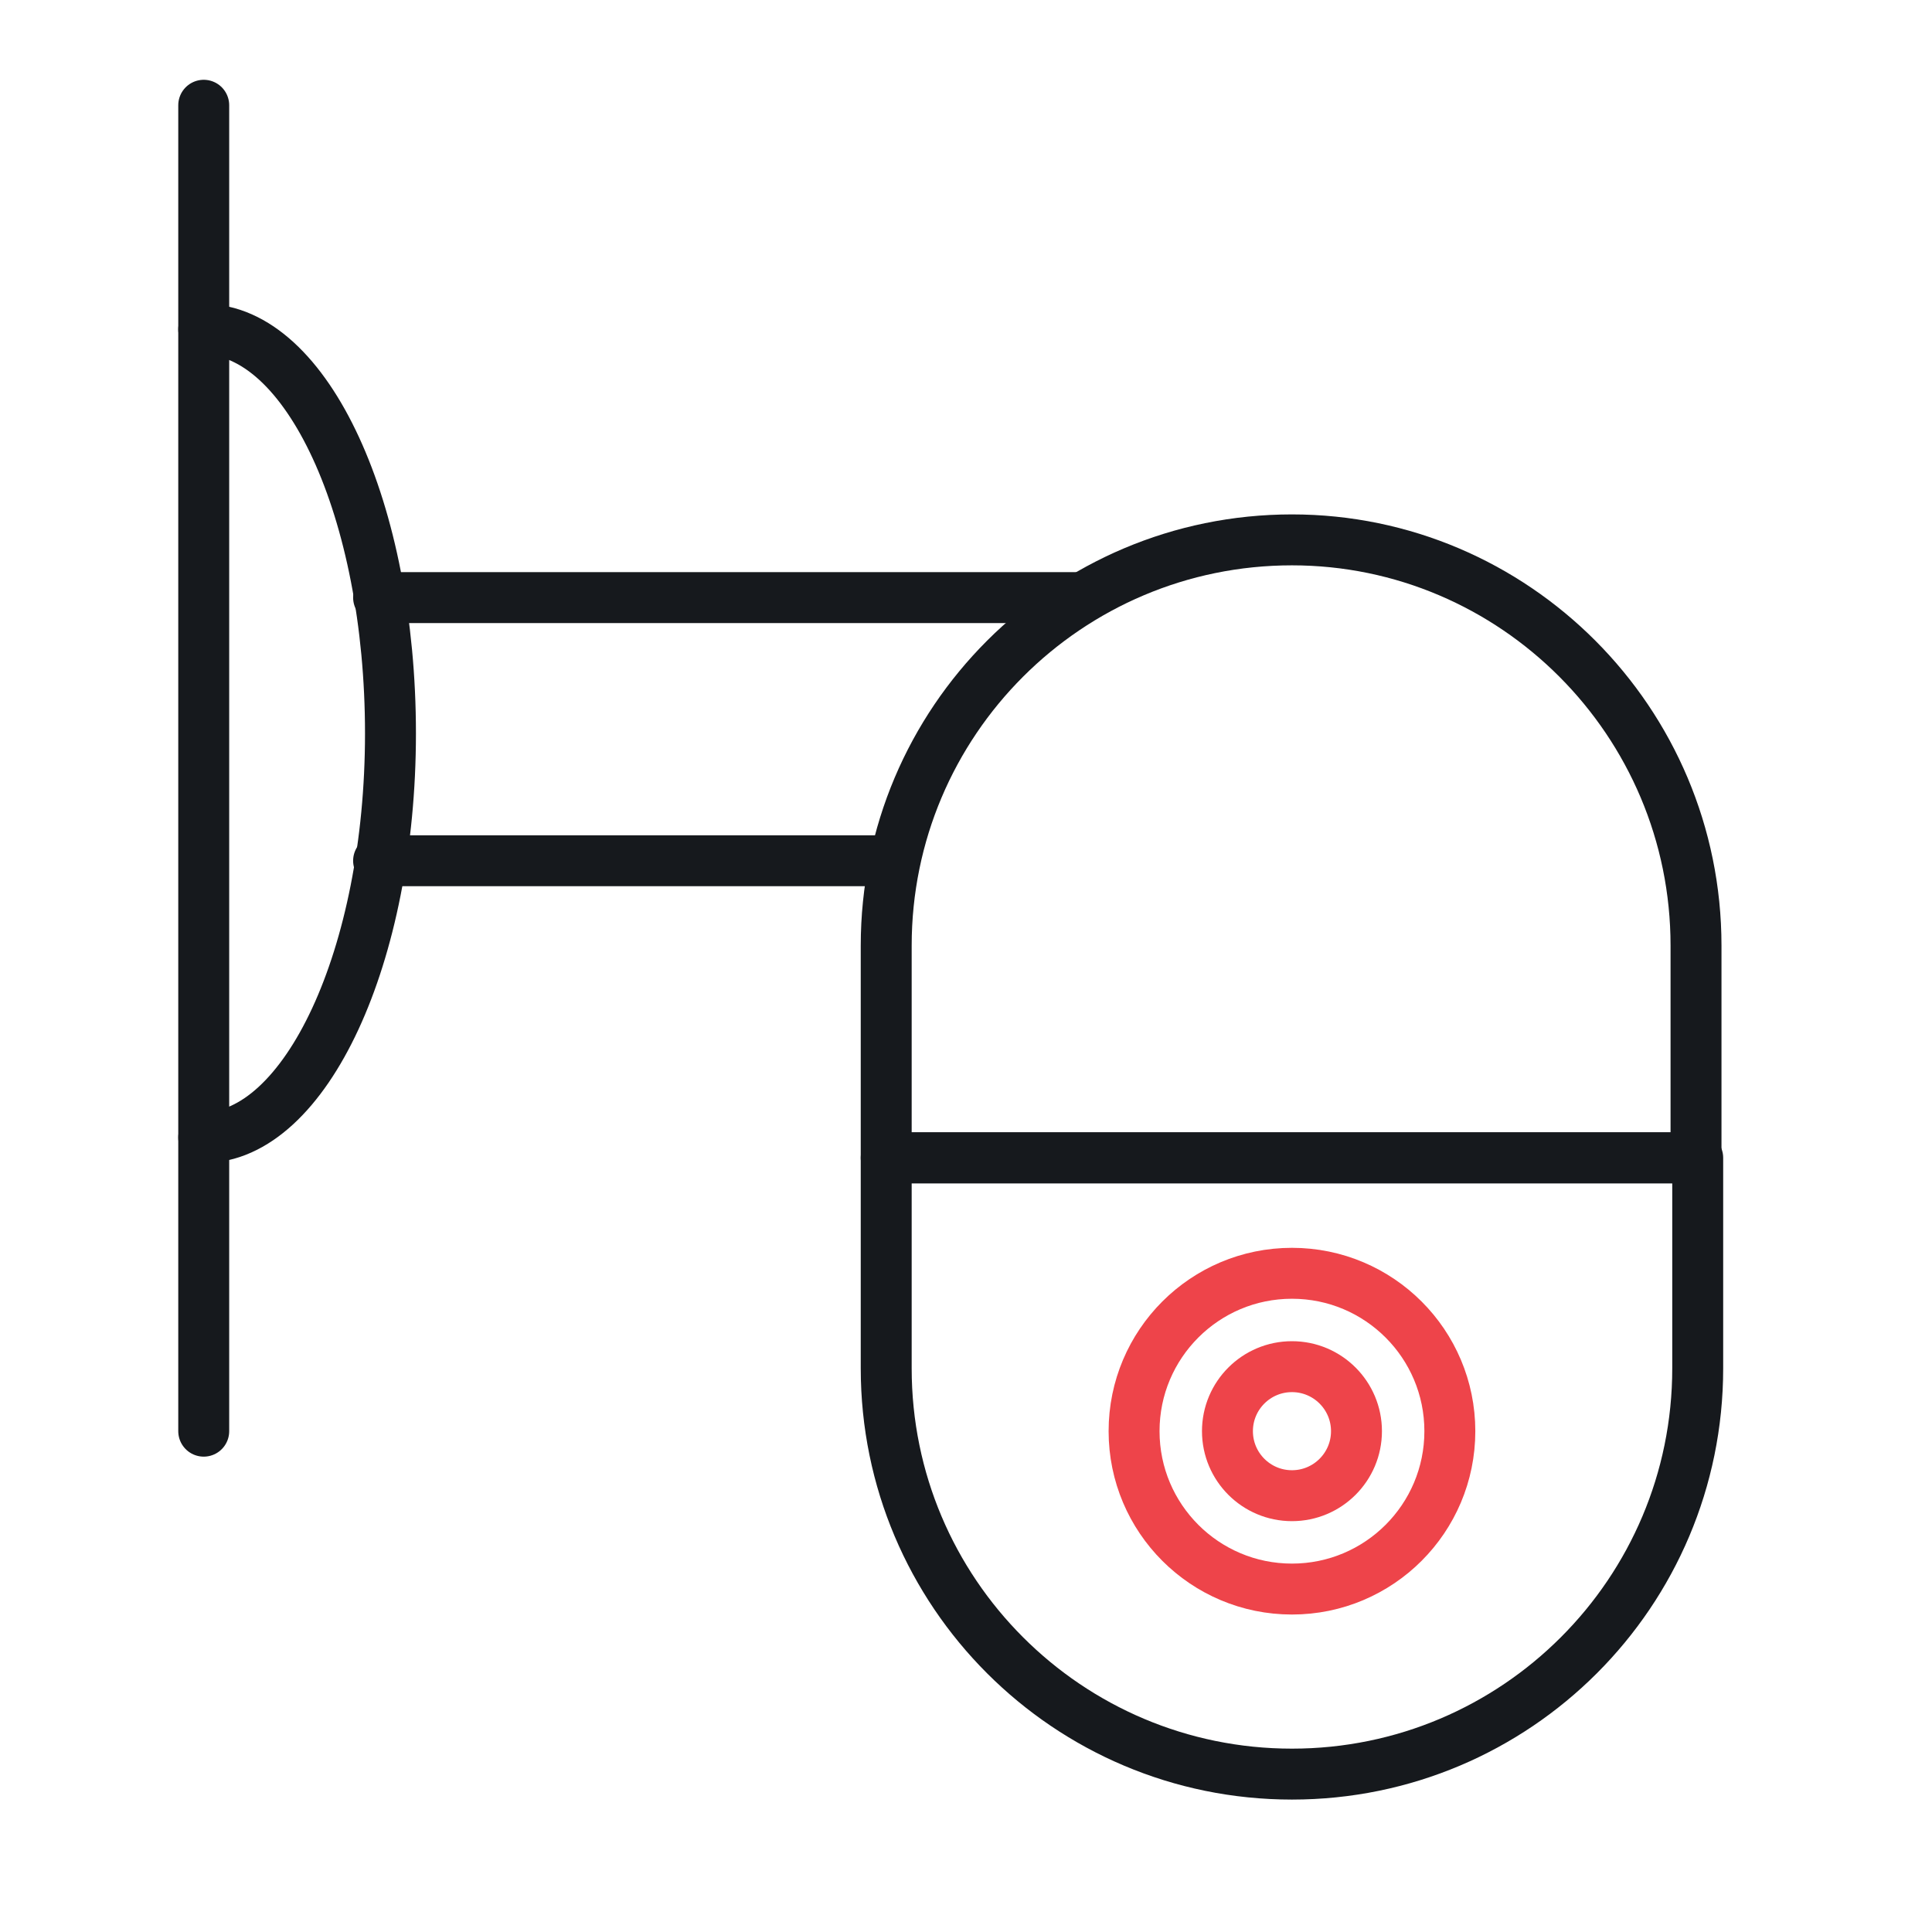
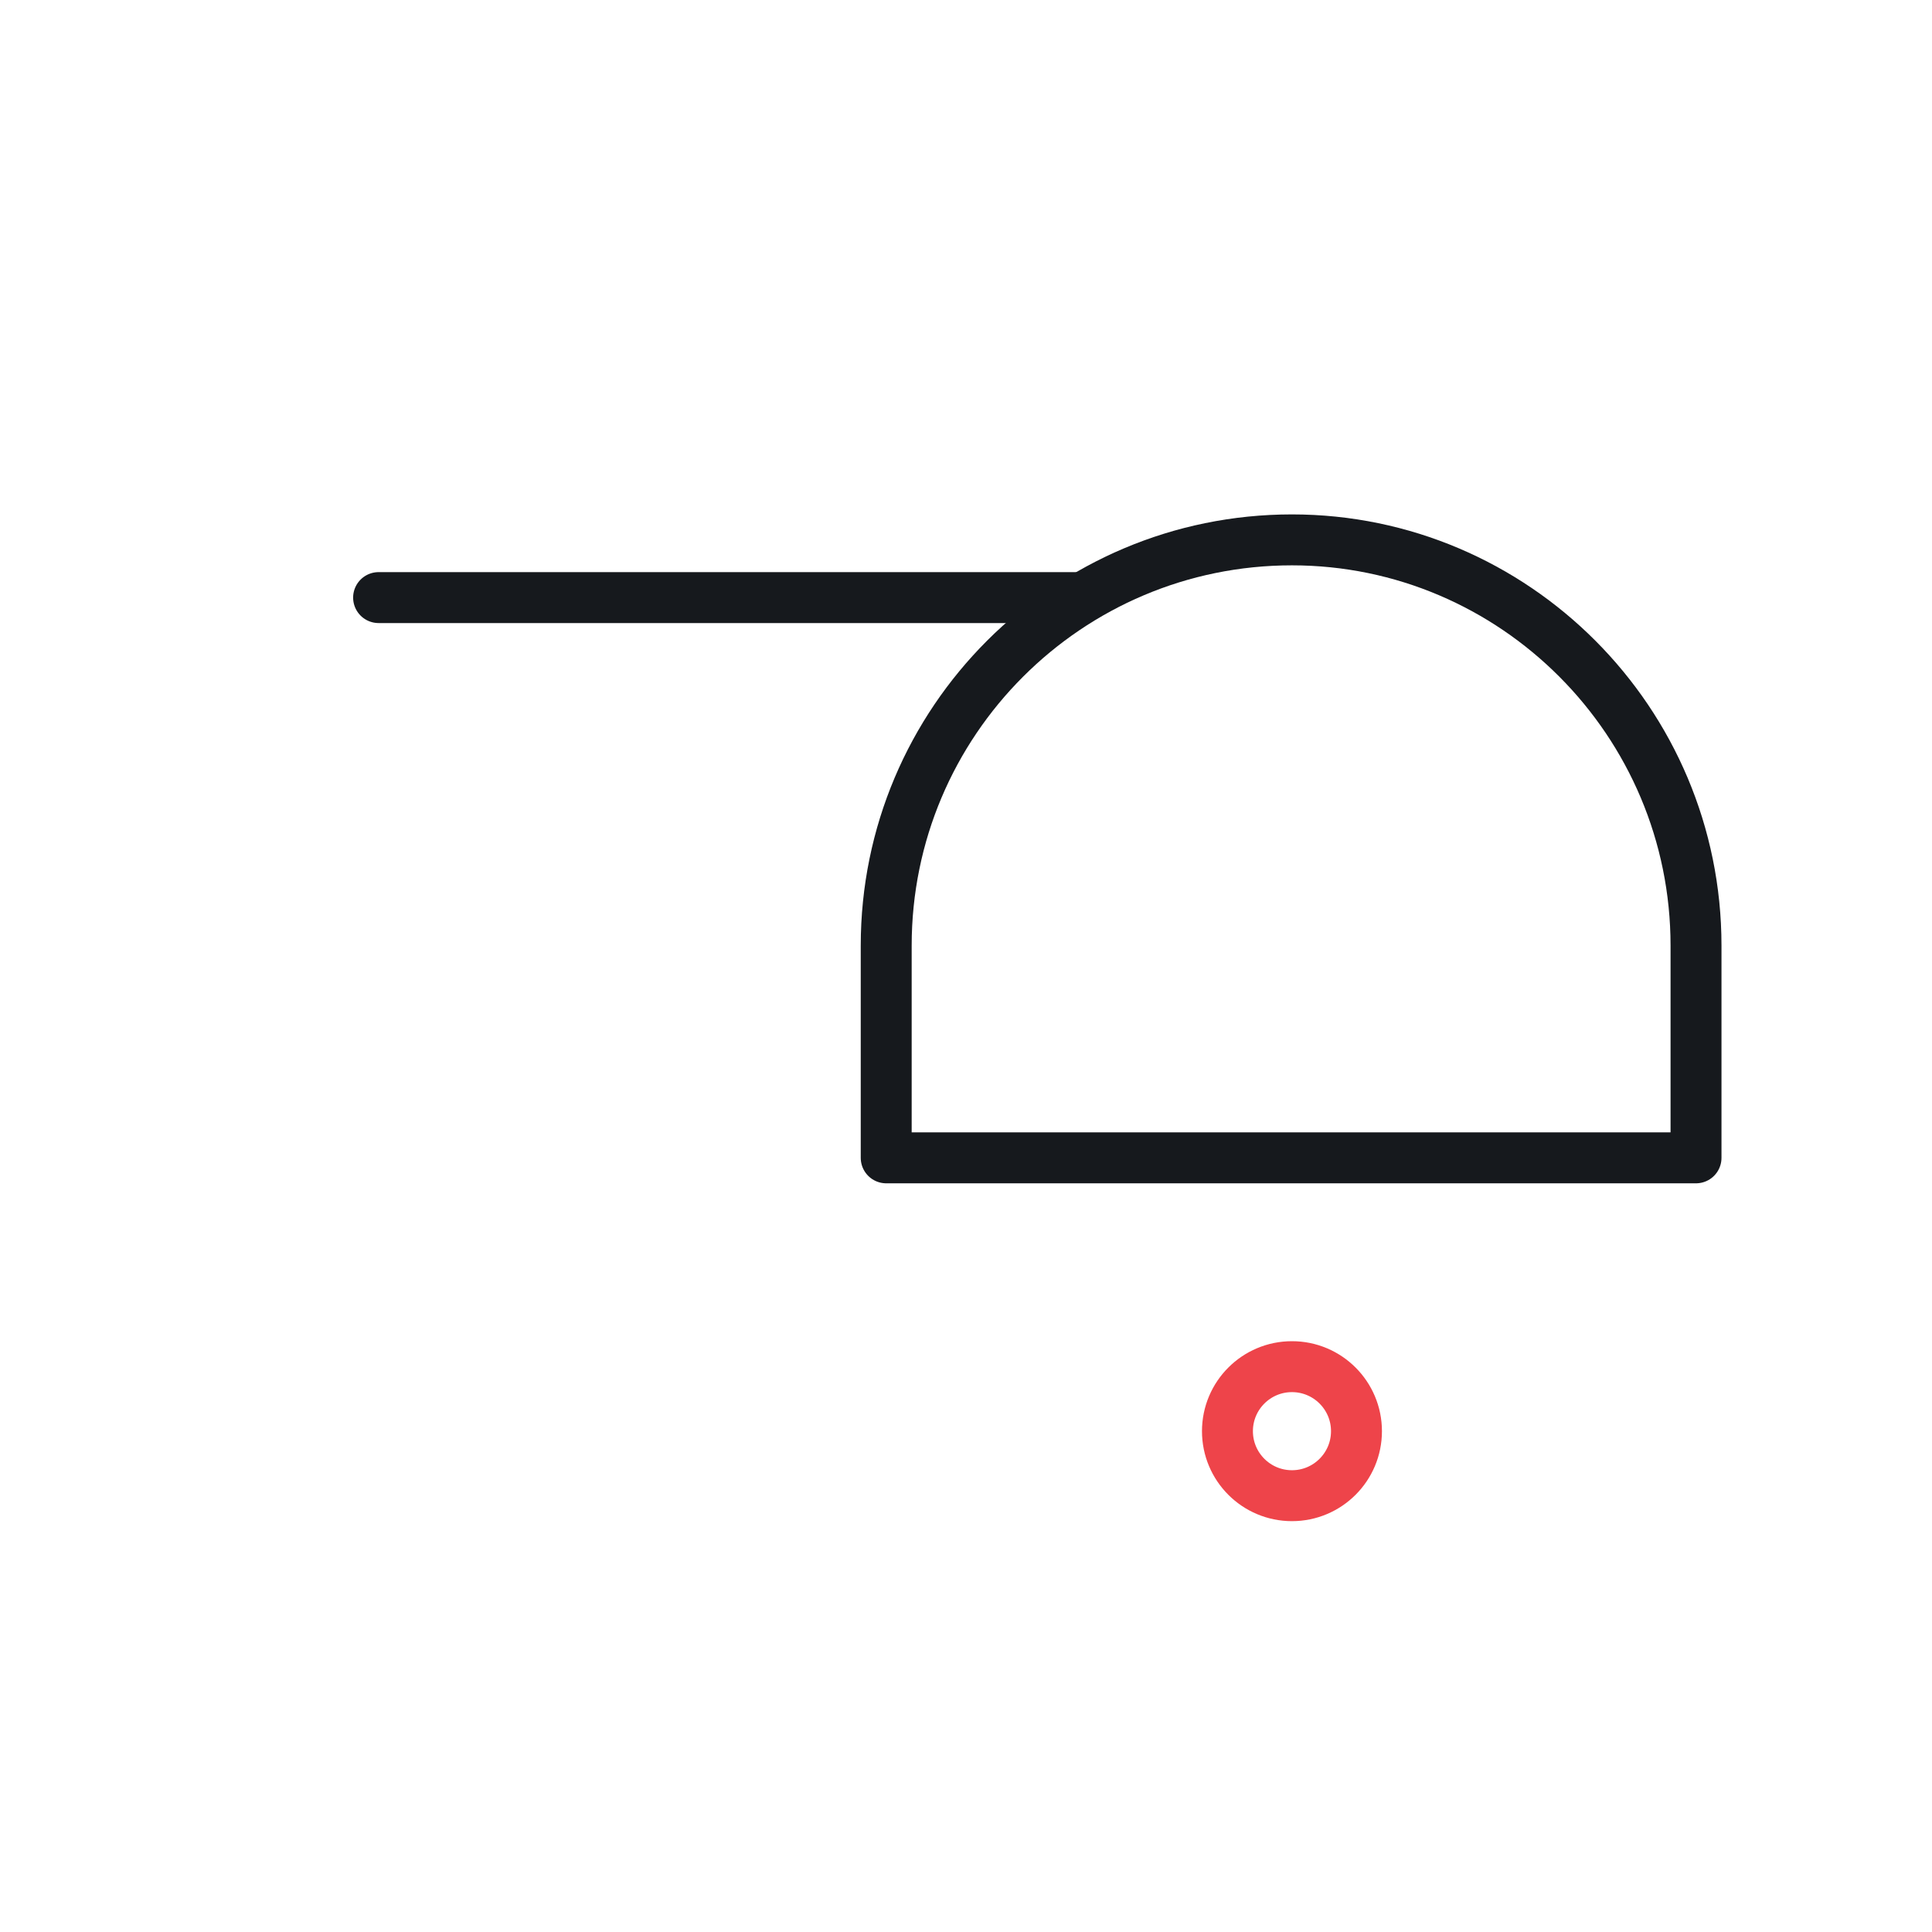
<svg xmlns="http://www.w3.org/2000/svg" version="1.1" id="Layer_1" x="0px" y="0px" viewBox="0 0 113.8 113.8" style="enable-background:new 0 0 113.8 113.8;" xml:space="preserve">
  <style type="text/css">
	.st0{fill:#FFFFFF;}
	.st1{fill:none;stroke:#16191D;stroke-width:3;stroke-linecap:round;stroke-linejoin:round;stroke-miterlimit:10;}
	.st2{fill:none;stroke:#EE444A;stroke-width:3;stroke-linecap:round;stroke-linejoin:round;stroke-miterlimit:10;}
	.st3{fill:#EE444A;}
	.st4{fill:none;stroke:#FFFFFF;stroke-width:16.743;stroke-linecap:round;stroke-linejoin:round;stroke-miterlimit:10;}
</style>
-   <line class="st1" x1="12" y1="6.2" x2="12" y2="84.3" />
-   <path class="st1" d="M12,19.4c6.1,0,11,10.7,11,23.8S18,67,12,67" />
  <line class="st1" x1="22.3" y1="35.2" x2="63.7" y2="35.2" />
-   <line class="st1" x1="52.2" y1="50.7" x2="22.3" y2="50.7" />
  <g>
-     <path class="st1" d="M52.2,80.6c0,13.2,10.7,23.9,23.9,23.9h0c13.2,0,23.9-10.7,23.9-23.9V68.2H52.2V80.6z" />
    <path class="st1" d="M76.1,31.8L76.1,31.8c-13.2,0-23.9,10.7-23.9,23.9v12.5h47.7V55.7C99.9,42.5,89.2,31.8,76.1,31.8z" />
  </g>
-   <circle class="st2" cx="76.1" cy="84.3" r="9.3" />
  <circle class="st2" cx="76.1" cy="84.3" r="3.8" />
</svg>